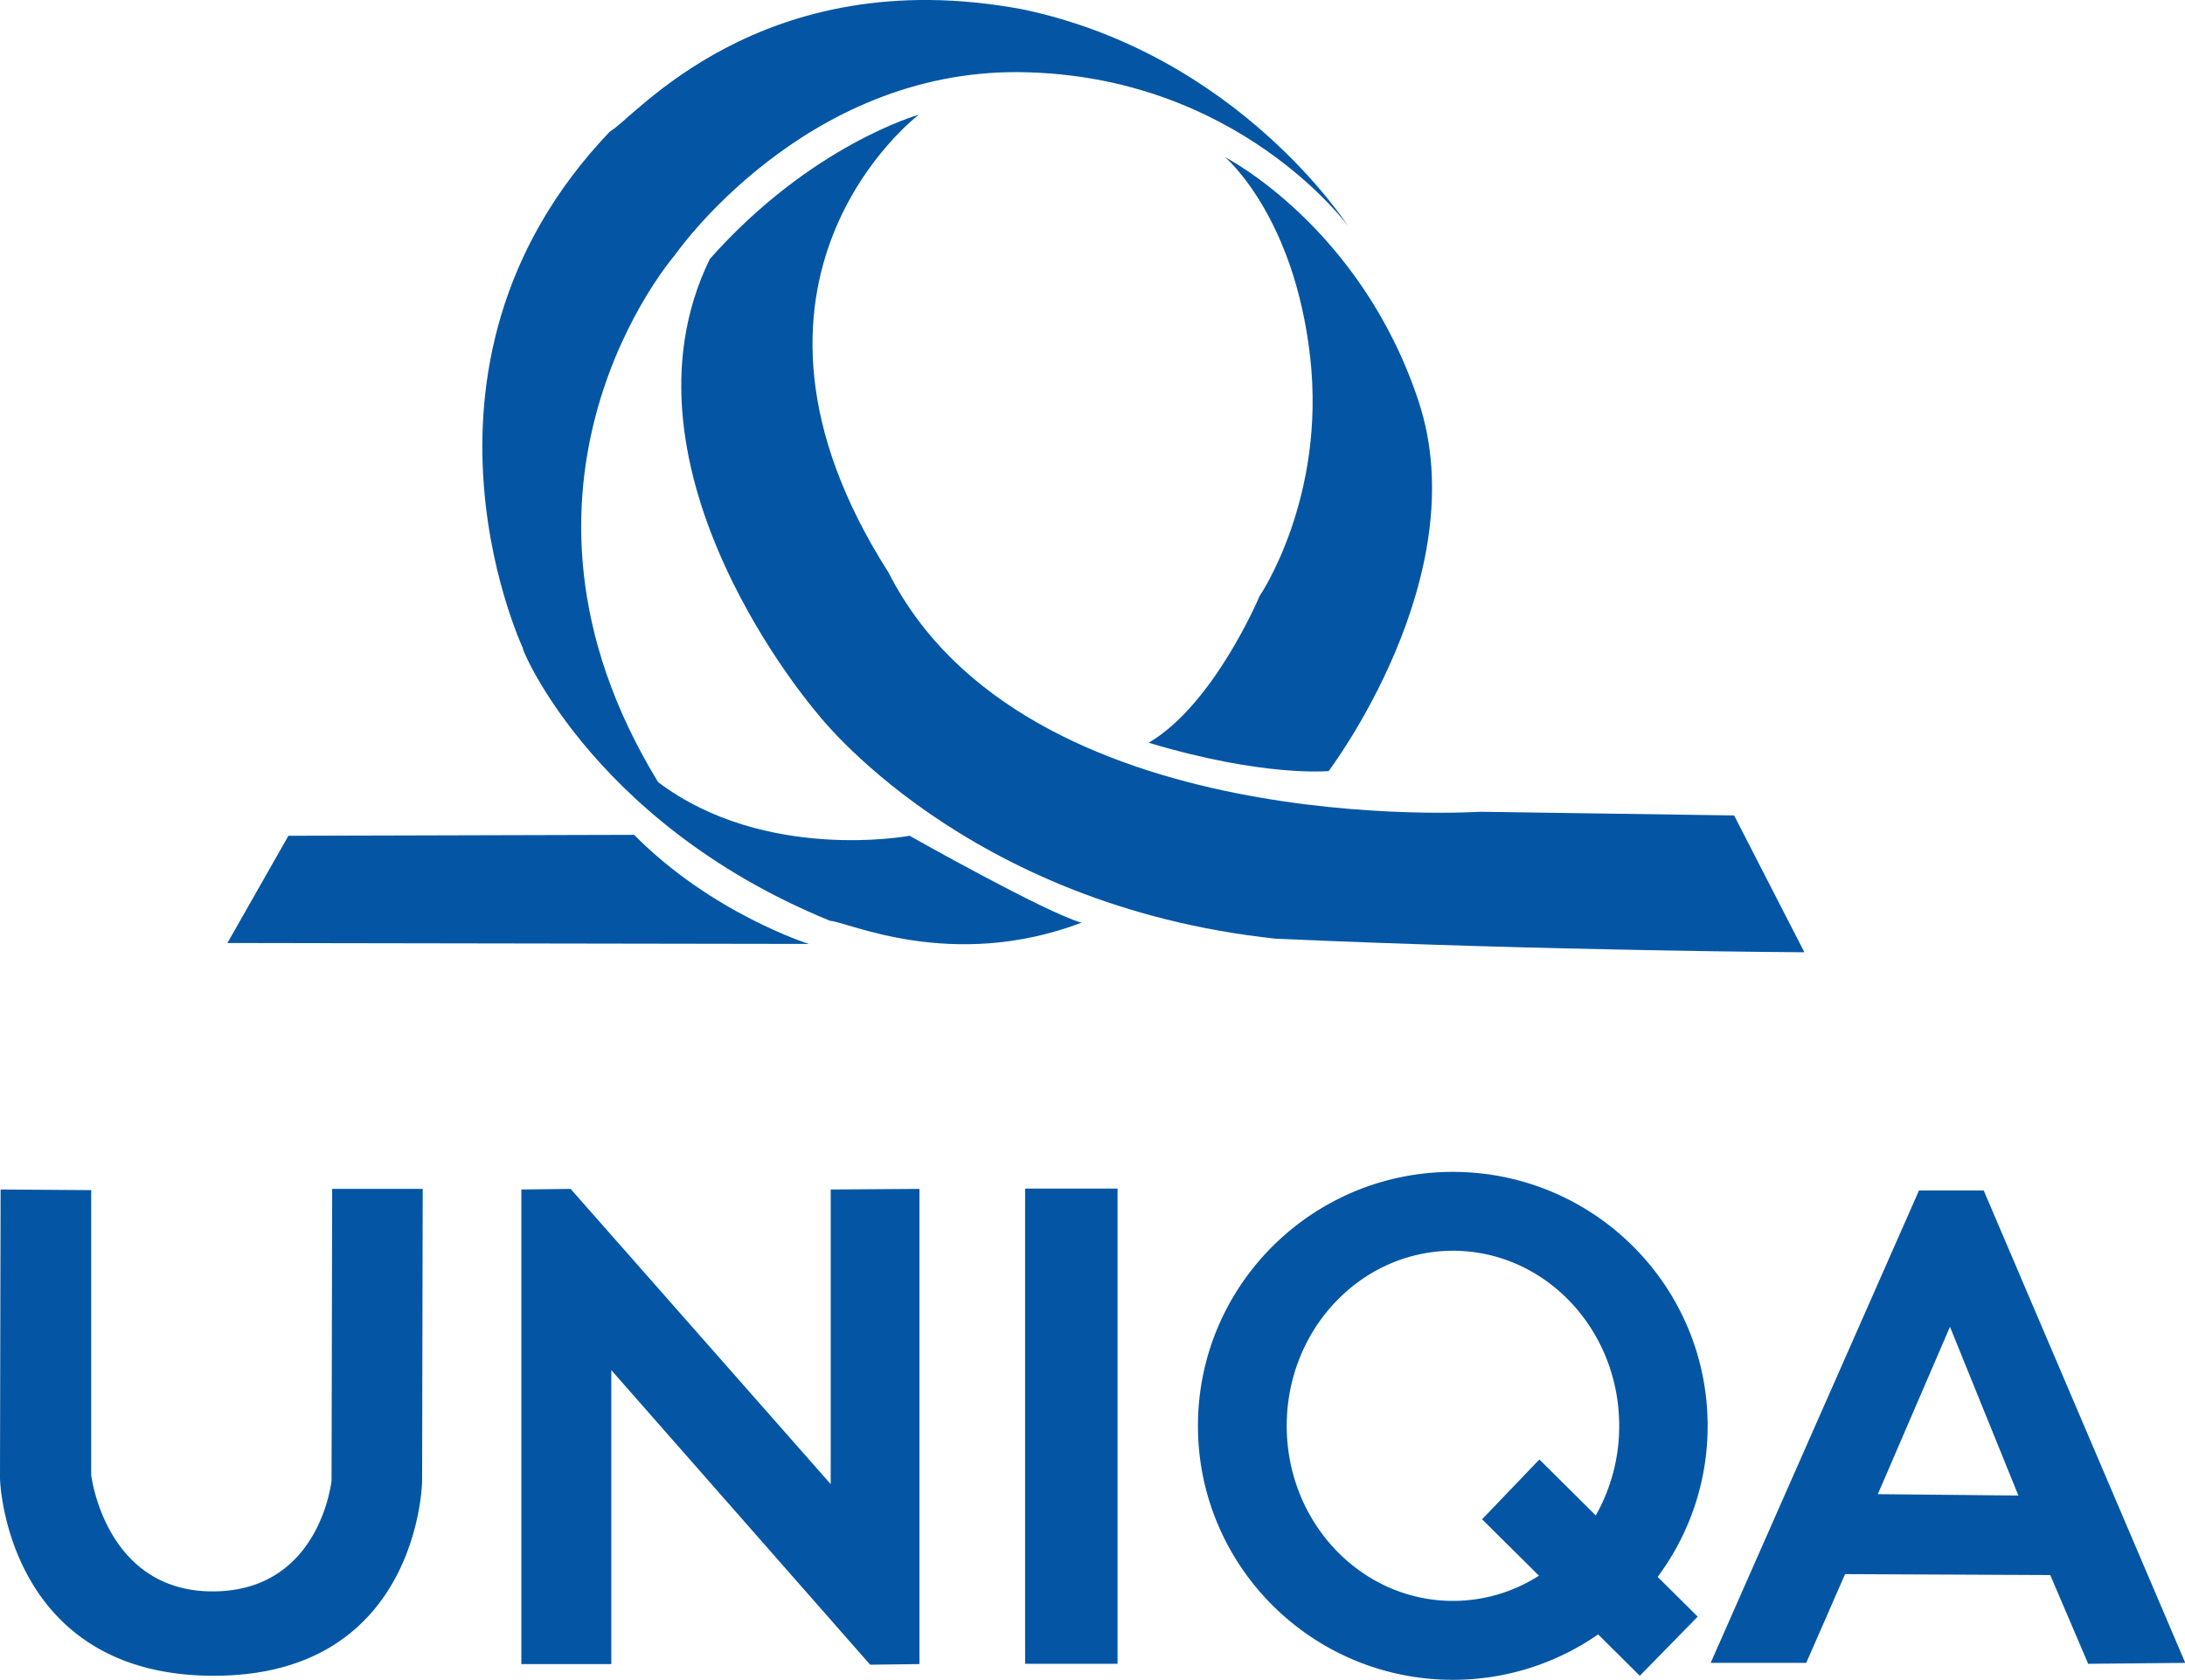
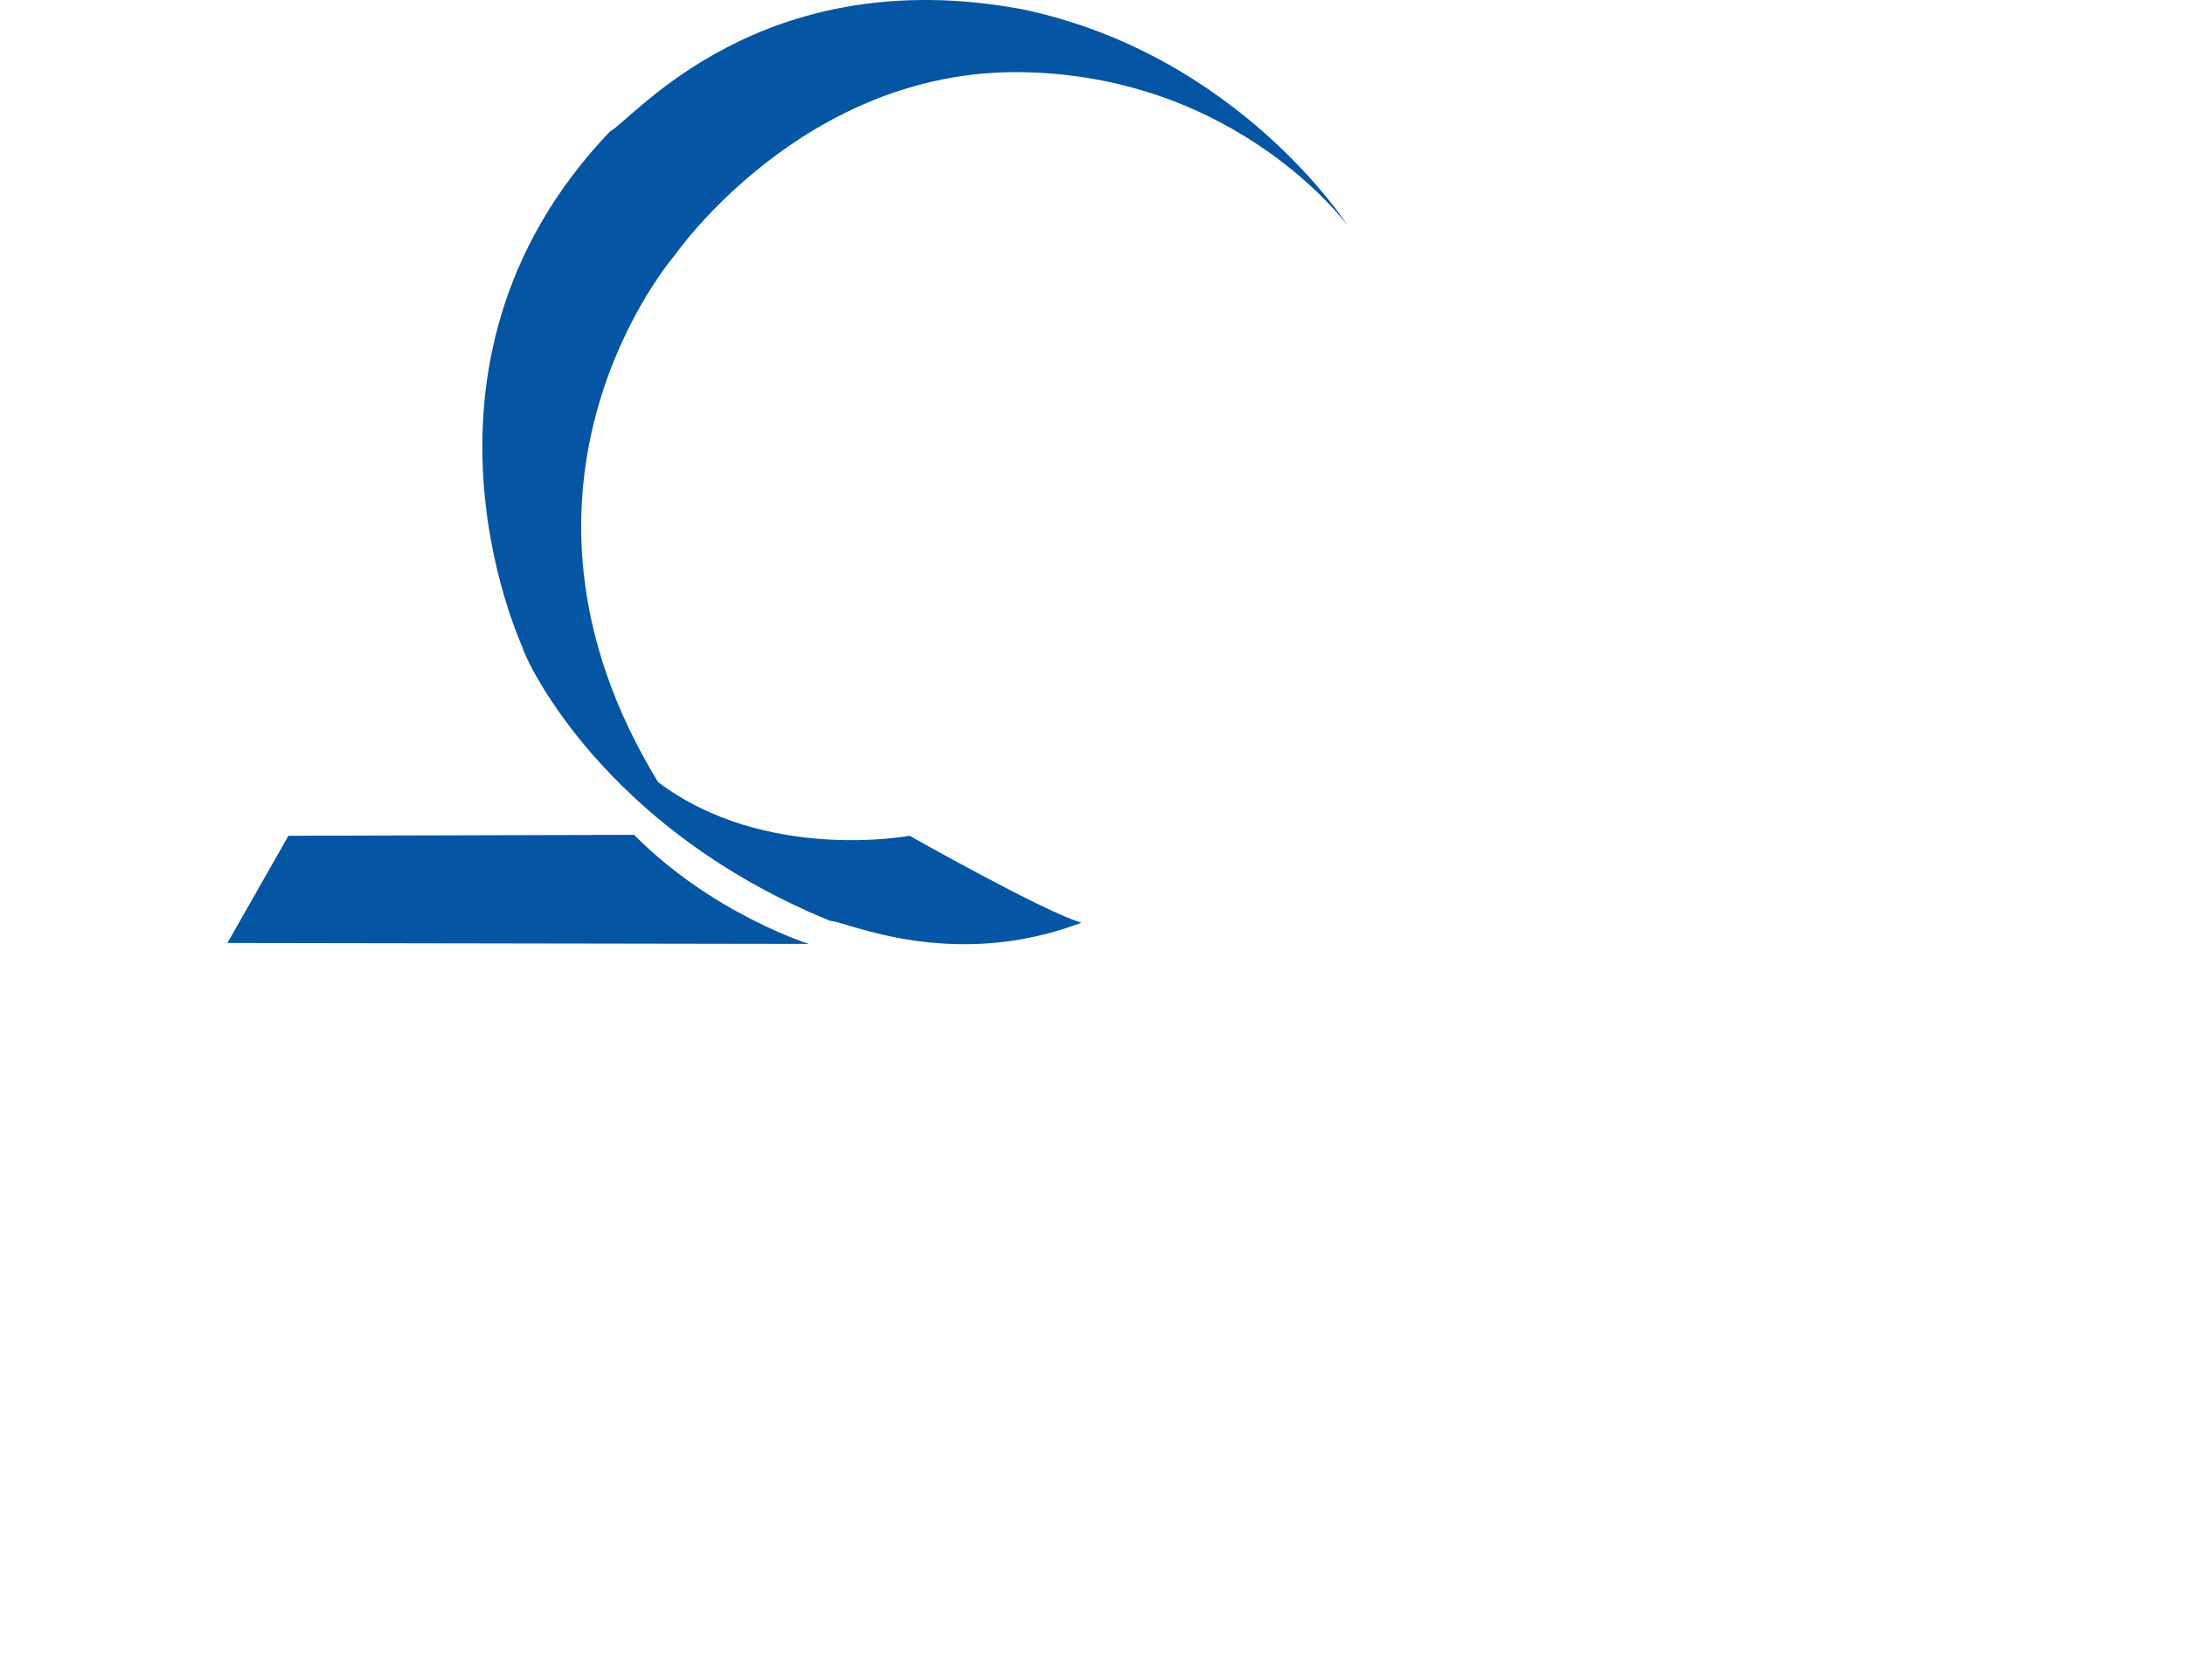
<svg xmlns="http://www.w3.org/2000/svg" width="80" height="61.5">
  <g fill="#0456A4">
-     <path d="M.022 43.547l3.317.023v10.425s.496 4.265 4.445 4.265 4.355-4.063 4.355-4.063l.023-10.673h3.315l-.022 10.673c0 .393-.292 7.152-7.625 7.152S0 54.683 0 54.084c0-.596.022-10.537.022-10.537zM19.088 43.547l1.805-.022 9.522 10.808V43.547l3.249-.022v17.396l-1.805.023-9.477-10.785v10.762h-3.294zM37.533 43.514h3.384V60.91h-3.384zM72.63 43.582h-2.369l-7.627 17.294h3.499l1.421-3.248 7.513.034 1.388 3.249 3.555-.034-7.38-17.295zM68.754 54.7l2.641-6.126 2.505 6.177-5.146-.051zM62.522 52.199c0-5.134-4.178-9.297-9.33-9.297-5.153 0-9.331 4.163-9.331 9.297 0 5.135 4.178 9.298 9.331 9.298a9.299 9.299 0 0 0 5.321-1.662l1.526 1.515 2.12-2.166-1.467-1.456a9.212 9.212 0 0 0 1.83-5.529zm-9.324 6.409c-3.361 0-6.087-2.869-6.087-6.409 0-3.539 2.726-6.409 6.087-6.409s6.086 2.87 6.086 6.409a6.64 6.64 0 0 1-.857 3.281l-2.065-2.049-2.098 2.189 2.082 2.065a5.827 5.827 0 0 1-3.148.923z" />
-   </g>
+     </g>
  <g fill="#0456A4">
-     <path d="M66.065 34.862l-2.573-5.009-9.295-.135s-16.664 1.093-21.663-8.755C25.676 10.224 33.64 4.199 33.64 4.199s-3.948 1.106-7.649 5.28c-3.791 7.74 3.927 16.631 3.927 16.631s5.369 7.037 16.795 8.256c10.19.451 19.352.496 19.352.496z" />
-     <path d="M44.854 5.755s4.964 2.527 7.085 8.935c2.121 6.408-3.294 13.539-3.294 13.539s-2.392.226-6.588-1.038c2.392-1.399 4.061-5.37 4.061-5.37s2.438-3.565 1.851-8.755c-.587-5.19-3.115-7.311-3.115-7.311z" />
    <path d="M49.345 8.26s-4.028-5.517-11.98-5.618c-7.954-.102-12.659 6.701-12.659 6.701s-7.287 8.372-.609 19.292c3.926 2.955 9.206 1.962 9.206 1.962s4.975 2.811 6.295 3.182c-4.761 1.804-8.596-.046-9.205-.068-9.003-3.677-11.507-10.491-11.236-9.95.271.541-5.179-10.221 3.181-18.953.812-.407 5.482-6.261 15.094-4.468 7.919 1.659 11.913 7.92 11.913 7.92zM10.56 30.597l-2.234 3.926 21.288.034s-3.554-1.118-6.396-3.994l-12.658.034z" />
  </g>
</svg>